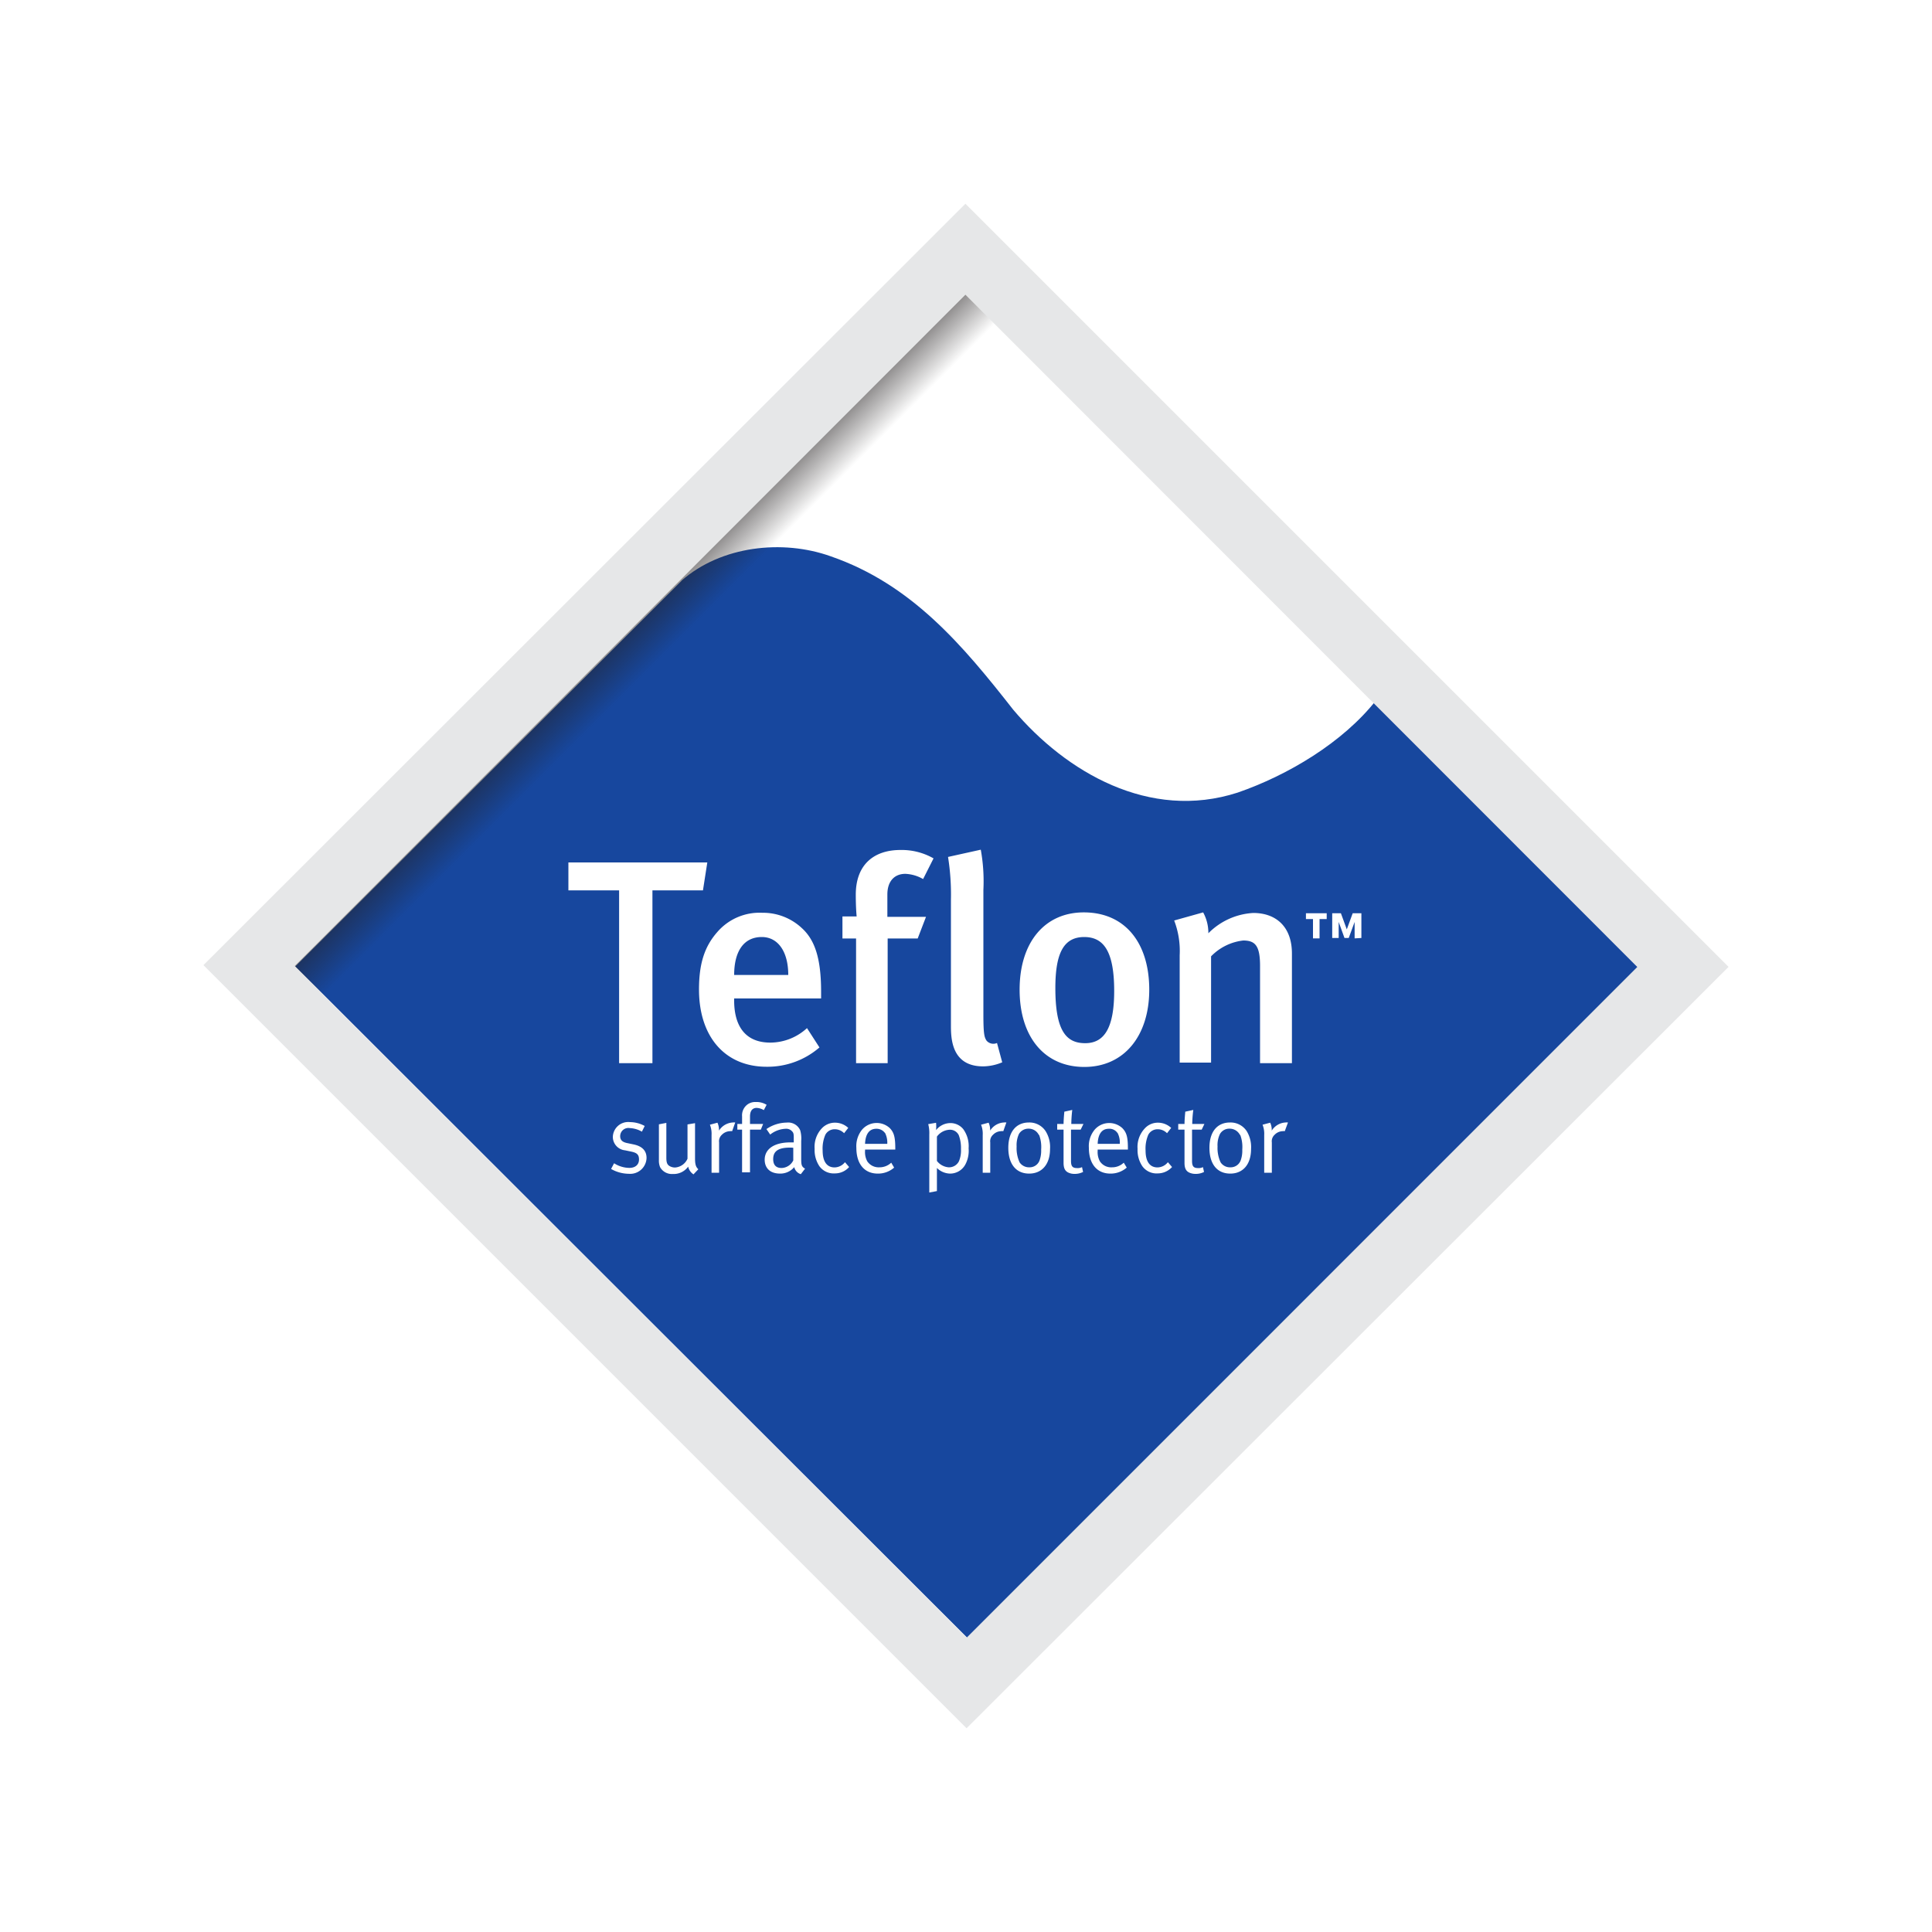
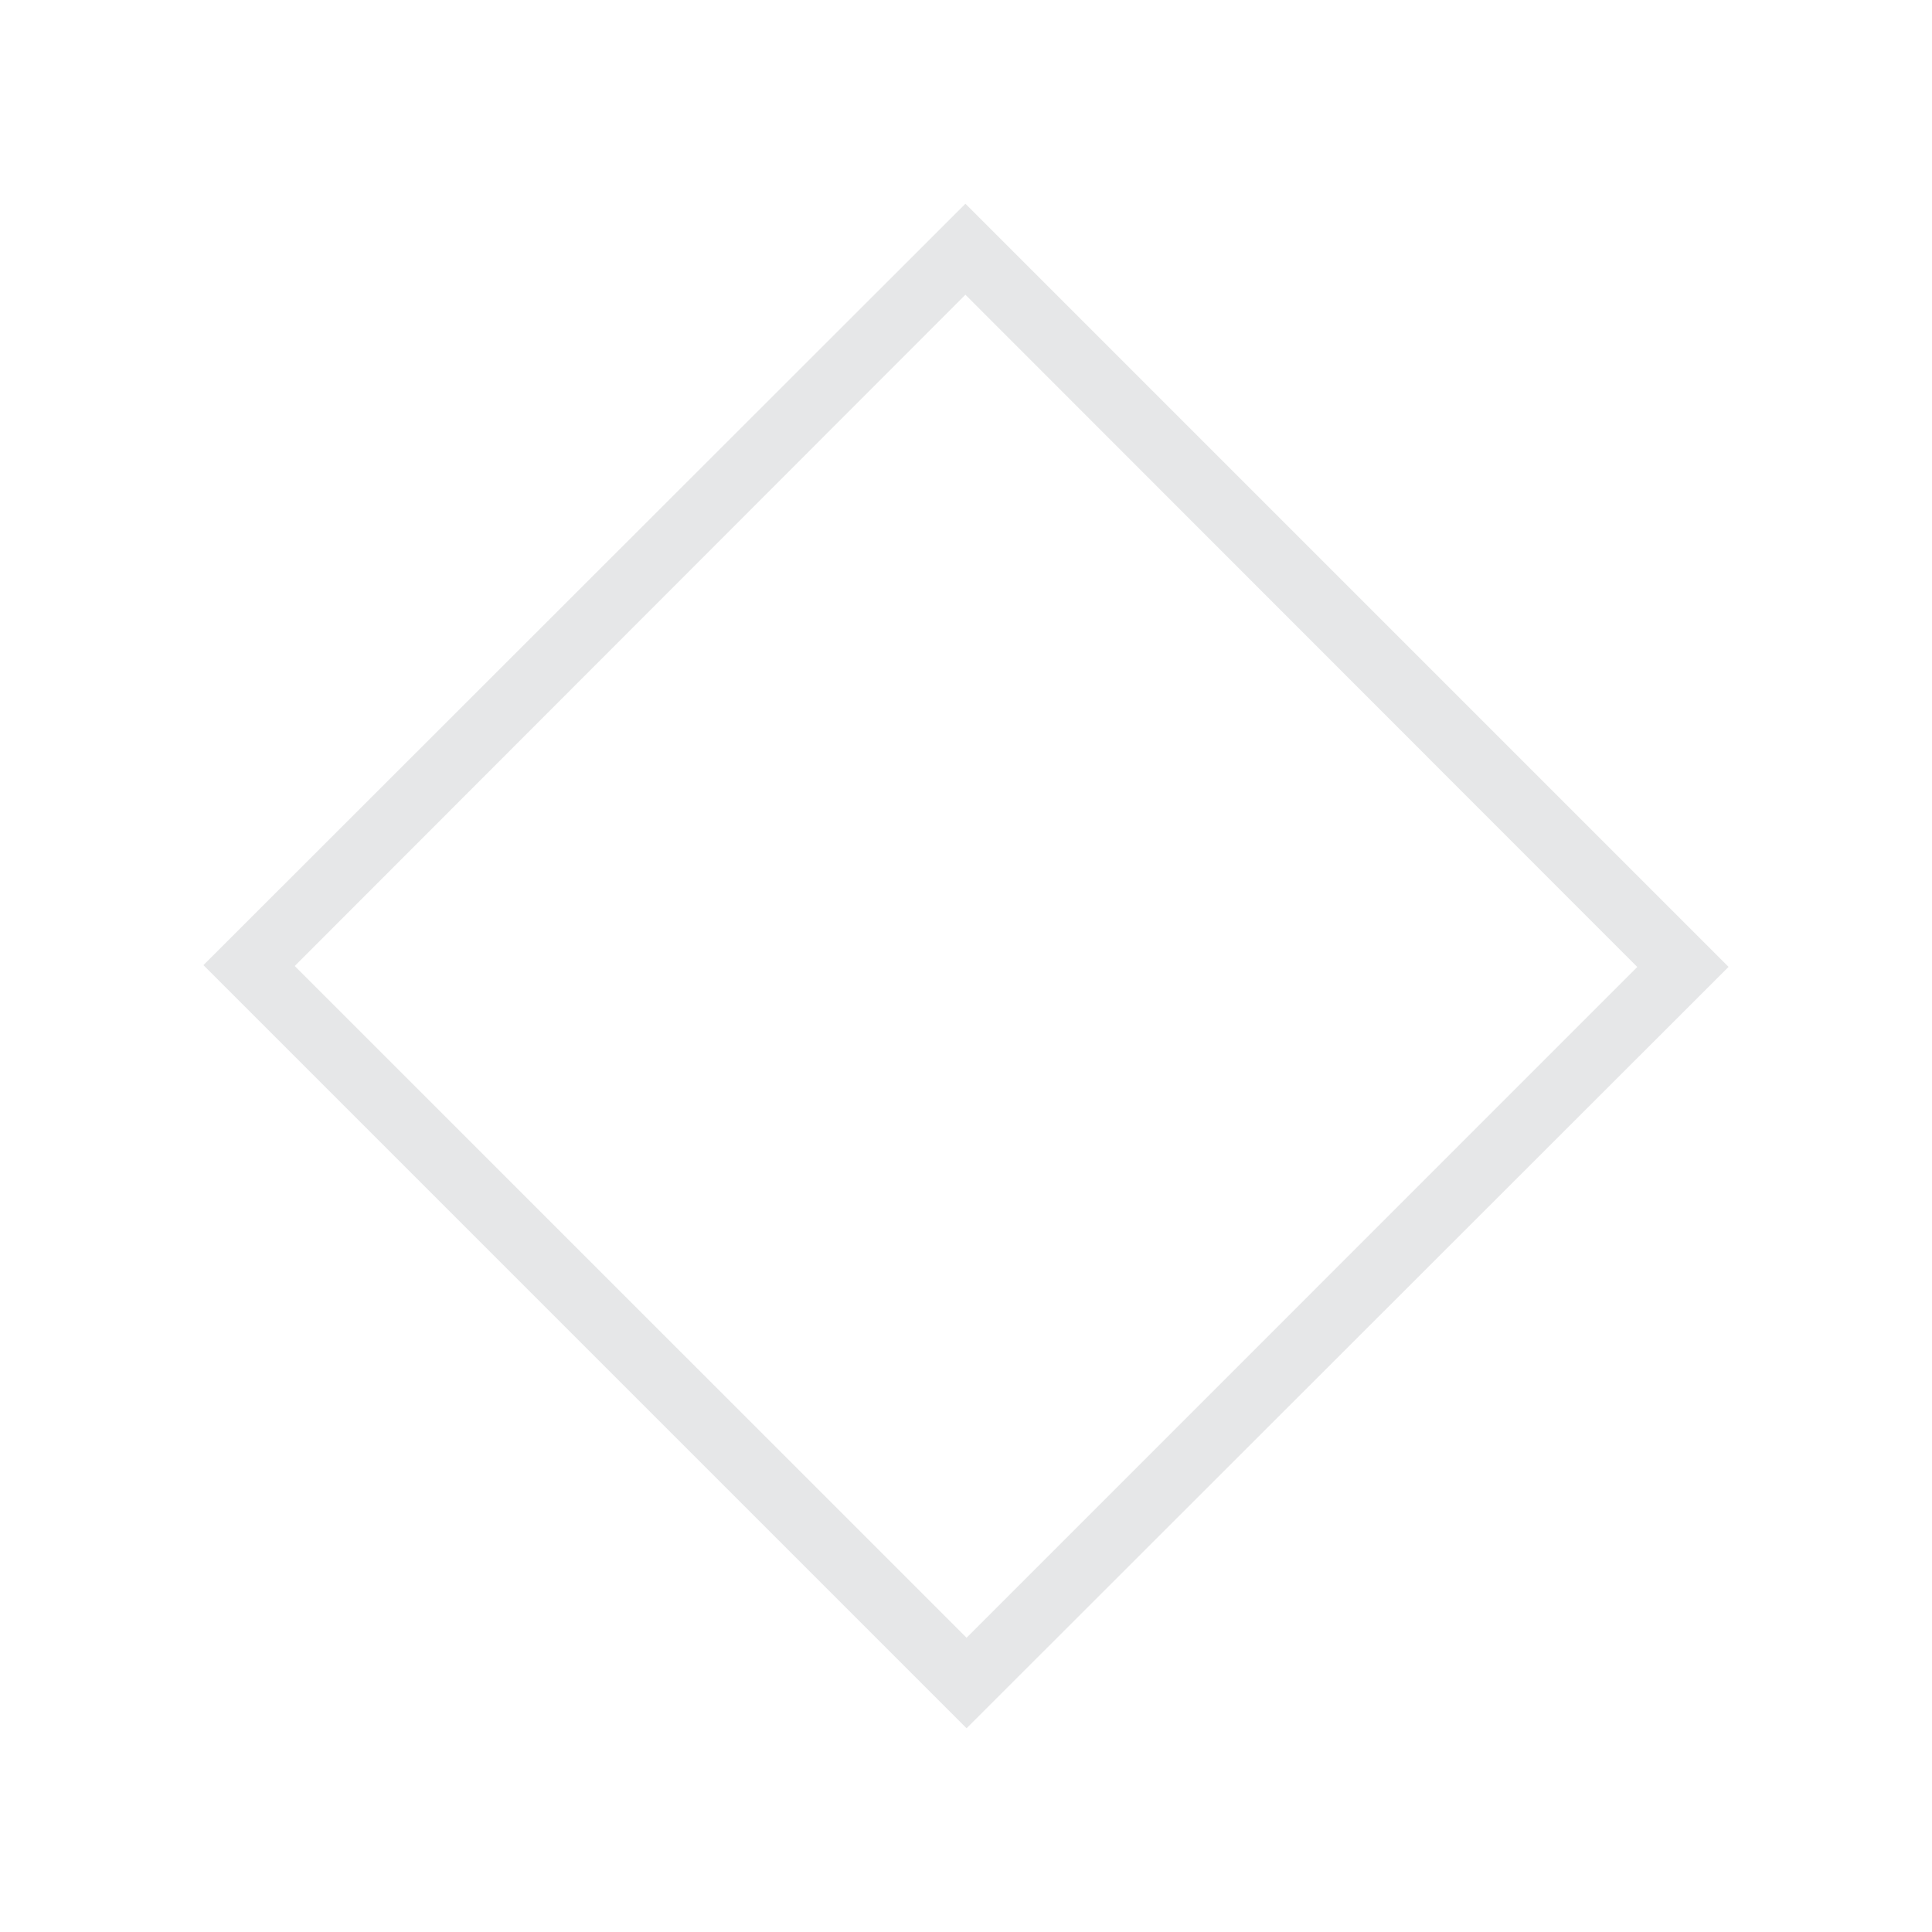
<svg xmlns="http://www.w3.org/2000/svg" viewBox="0 0 200 200">
  <defs>
    <linearGradient id="linear-gradient" x1="61.34" y1="60.15" x2="68.86" y2="67.67" gradientTransform="rotate(45 65.096 63.914)" gradientUnits="userSpaceOnUse">
      <stop offset=".18" stop-color="#231f20" />
      <stop offset="1" stop-color="#231f20" stop-opacity="0" />
    </linearGradient>
    <style>.cls-2{fill:#fff}</style>
  </defs>
  <g style="isolation:isolate">
    <g id="Warstwa_2" data-name="Warstwa 2">
      <g id="Layer_1" data-name="Layer 1">
        <path class="cls-2" d="M0 0h200v200H0z" />
        <path class="cls-2" transform="rotate(-45 99.866 100.324)" d="M48.94 49.27h101.85v102.1H48.94z" />
-         <path d="M70.54 60.12C74.64 56.51 81 55.8 86 57.59c8.36 2.89 13.65 9.19 18.89 15.88 5.46 6.46 14.1 11.53 23.23 8.58 5.18-1.79 10.9-5.18 14.36-9.59L170 100.05l-69.69 69.67-69.75-69.67 40-39.93" fill="#17479e" />
        <path class="cls-2" d="M72.77 92.17h-5.23v17.89h-3.45V92.17h-5.25v-2.89h14.38zM76 103.36v.24c0 2.11.78 4.33 3.75 4.33a5.64 5.64 0 003.79-1.5l1.29 2a8.21 8.21 0 01-5.47 2c-4.29 0-7-3.09-7-8 0-2.67.57-4.44 1.89-5.94a5.77 5.77 0 014.65-2 5.89 5.89 0 014.1 1.58c1.32 1.2 2 3.06 2 6.6v.69zM78.86 97C77 97 76 98.47 76 100.93h5.6c0-2.46-1.09-3.93-2.74-3.93zm16.7-6a4 4 0 00-1.84-.54c-1.14 0-1.86.78-1.86 2.13v2.32h4L95 97.15h-3.11v12.91h-3.27V97.15h-1.41v-2.28h1.47s-.09-.84-.09-2.25c0-3.16 1.92-4.63 4.62-4.63a6.63 6.63 0 013.43.87zm6.21 19.39c-3.33 0-3.33-3-3.33-4.29V93.16a24.65 24.65 0 00-.3-4.45l3.39-.75a18.35 18.35 0 01.27 4.17V105c0 2 .09 2.37.33 2.73a.93.93 0 001.08.24l.54 2a5.18 5.18 0 01-1.98.42zm10.48.06c-4.11 0-6.7-3.09-6.7-8s2.61-8 6.64-8c4.32 0 6.78 3.21 6.78 8s-2.61 8-6.72 8zm0-13.45c-2.1 0-3 1.59-3 5.28 0 4.42 1.11 5.71 3.09 5.71s3-1.59 3-5.41c0-4.29-1.2-5.58-3.12-5.58zm18.19 13.06V100c0-2.07-.48-2.64-1.74-2.64a5.5 5.5 0 00-3.33 1.64v11h-3.25V98.89a8.8 8.8 0 00-.57-3.6l3-.84a4.44 4.44 0 01.54 2.16 7.09 7.09 0 014.65-2.1c2.34 0 4 1.41 4 4.2v11.35zm6.16-14.92v2h-.68v-2h-.73v-.6h2.15v.6zm3.63 2v-1.7l-.61 1.66h-.44l-.6-1.66v1.66h-.67v-2.56h.9l.61 1.67.61-1.67h.9v2.56zM65.1 121.51a3.76 3.76 0 01-1.84-.5l.31-.59a3 3 0 001.58.48c.62 0 1-.34 1-.87s-.25-.7-.82-.82l-.63-.13a1.4 1.4 0 01-1.26-1.38 1.59 1.59 0 011.77-1.54 3.25 3.25 0 011.53.4l-.29.59a2.72 2.72 0 00-1.25-.37.85.85 0 00-1 .83c0 .38.19.61.72.72l.67.14c.9.19 1.34.66 1.34 1.4a1.69 1.69 0 01-1.83 1.64zm6.69.06a1.27 1.27 0 01-.55-.8 1.85 1.85 0 01-1.59.76 1.39 1.39 0 01-1.32-.71 1.81 1.81 0 01-.12-.75v-3.68l.77-.15v3.6c0 .47.07.69.3.85a1.12 1.12 0 00.61.17 1.52 1.52 0 001.28-.91v-3.55l.78-.13v3.65c0 .63.09.89.34 1.12zm4-4.47a.67.67 0 00-.22 0 1.22 1.22 0 00-.84.37.9.9 0 00-.29.79v3.14h-.78v-3.9a2.54 2.54 0 00-.17-1.07l.78-.21a1.82 1.82 0 01.16.82 1.81 1.81 0 011.41-.84.94.94 0 01.27 0zm3.28-2.18a1.58 1.58 0 00-.74-.23c-.45 0-.69.31-.69.89v.77H79l-.24.59h-1.12v4.42h-.82v-4.42h-.49v-.59h.49v-.78a1.4 1.4 0 01.55-1.23 1.37 1.37 0 01.88-.26 2 2 0 011.11.29zm3.83 6.63a1 1 0 01-.68-.73 1.88 1.88 0 01-1.45.67c-1.24 0-1.61-.76-1.61-1.43 0-1.13 1-1.8 2.66-1.8h.35v-.35c0-.44 0-.62-.16-.78a.81.81 0 00-.68-.28 2.73 2.73 0 00-1.6.6l-.39-.57a3.81 3.81 0 012.1-.67 1.36 1.36 0 011.39.78 3 3 0 01.11 1.11v1.65c0 .81 0 1 .4 1.23zm-1.14-2.75c-1.27 0-1.72.43-1.72 1.19 0 .6.29.92.86.92a1.39 1.39 0 001.22-.79v-1.3a2.48 2.48 0 00-.36-.02zm4.66 2.67a1.82 1.82 0 01-1.6-.75 3 3 0 01-.49-1.79 2.79 2.79 0 01.75-2.13 1.85 1.85 0 011.36-.58 2 2 0 011.37.54l-.43.55a1.34 1.34 0 00-1-.41 1.08 1.08 0 00-.94.57 3.61 3.61 0 00-.28 1.64c0 1.12.43 1.74 1.23 1.74a1.39 1.39 0 001.08-.54l.43.5a1.94 1.94 0 01-1.48.66zm3.13-2.47v.13a2 2 0 00.23 1.09 1.42 1.42 0 001.25.62 1.75 1.75 0 001.23-.48l.3.51a2.51 2.51 0 01-1.69.62c-1.39 0-2.22-1-2.22-2.67a2.7 2.7 0 01.6-1.89 2 2 0 012.86-.15c.43.45.57.92.57 2.12v.1zm2.07-1.7a1.07 1.07 0 00-.91-.45c-.71 0-1.12.53-1.16 1.56h2.3a2.24 2.24 0 00-.23-1.13zm8.3 3.27a1.79 1.79 0 01-1.56.92 2 2 0 01-1.37-.58v2.39l-.79.15v-6a3.65 3.65 0 00-.11-1.08l.81-.14a3.8 3.8 0 010 .76 1.91 1.91 0 011.47-.73 1.71 1.71 0 011.34.62 3 3 0 01.56 2 3 3 0 01-.35 1.69zm-.67-3.06a1 1 0 00-.93-.56 1.72 1.72 0 00-1.33.71v2.52a1.69 1.69 0 001.22.66 1.14 1.14 0 001.06-.63 2.89 2.89 0 00.21-1.26 3.74 3.74 0 00-.23-1.44zm4.61-.41a.68.68 0 00-.23 0 1.2 1.2 0 00-.83.37.9.9 0 00-.29.79v3.14h-.78v-3.9a2.54 2.54 0 00-.17-1.07l.78-.21a1.82 1.82 0 01.16.82 1.79 1.79 0 011.41-.84.94.94 0 01.27 0zm2.68 4.39c-1.37 0-2.16-1-2.16-2.67s.82-2.62 2.13-2.62a2 2 0 011.72.88 3.09 3.09 0 01.47 1.85c0 1.67-.9 2.56-2.16 2.56zm1-4a1.16 1.16 0 00-1.06-.65 1.13 1.13 0 00-1 .55 2.78 2.78 0 00-.24 1.3 3.52 3.52 0 00.31 1.64 1.17 1.17 0 001 .51 1.09 1.09 0 001.08-.76 3 3 0 00.15-1.08 3.55 3.55 0 00-.21-1.51zm4.33-.55h-1v3.23c0 .56.15.75.64.75a1 1 0 00.5-.1l.11.5a1.89 1.89 0 01-.89.2 1.45 1.45 0 01-.65-.14c-.35-.17-.48-.49-.48-1v-3.44h-.66v-.59h.66c0-.48.08-1.27.08-1.27l.82-.18a13.73 13.73 0 00-.1 1.45h1.26zm1.76 2.06v.13a2 2 0 00.23 1.09 1.4 1.4 0 001.25.62 1.72 1.72 0 001.22-.48l.31.51a2.53 2.53 0 01-1.69.62c-1.39 0-2.23-1-2.23-2.67a2.66 2.66 0 01.61-1.89 2 2 0 012.85-.15c.44.45.58.92.58 2.12v.1zm2.06-1.7a1 1 0 00-.91-.45c-.71 0-1.11.53-1.15 1.56h2.29a2.14 2.14 0 00-.23-1.13zm4.15 4.17a1.81 1.81 0 01-1.59-.75 3 3 0 01-.49-1.79 2.79 2.79 0 01.76-2.13 1.82 1.82 0 011.36-.58 2 2 0 011.36.54l-.43.55a1.34 1.34 0 00-1-.41 1.08 1.08 0 00-.94.57 3.61 3.61 0 00-.28 1.64c0 1.12.43 1.74 1.23 1.74a1.39 1.39 0 001.08-.54l.43.5a2 2 0 01-1.49.66zm4.56-4.53h-1v3.23c0 .56.15.75.64.75a1 1 0 00.49-.1l.11.5a1.84 1.84 0 01-.88.2 1.53 1.53 0 01-.66-.14c-.35-.17-.48-.49-.48-1v-3.44h-.65v-.59h.65c0-.48.08-1.27.08-1.27l.83-.18a12.5 12.5 0 00-.11 1.45h1.26zm2.96 4.55c-1.38 0-2.16-1-2.16-2.67s.81-2.62 2.13-2.62a2 2 0 011.72.88 3.16 3.16 0 01.46 1.85c0 1.67-.89 2.56-2.15 2.56zm1-4a1.19 1.19 0 00-1.07-.65 1.11 1.11 0 00-1 .55 2.65 2.65 0 00-.25 1.3 3.5 3.5 0 00.32 1.64 1.15 1.15 0 001 .51 1.1 1.1 0 001.09-.76 3 3 0 00.15-1.08 3.55 3.55 0 00-.21-1.51zm4.64-.39a.62.62 0 00-.22 0 1.2 1.2 0 00-.83.37.9.9 0 00-.29.79v3.14h-.79v-3.9a2.54 2.54 0 00-.17-1.07l.79-.21a1.82 1.82 0 01.16.82 1.79 1.79 0 011.41-.84.94.94 0 01.27 0z" />
-         <path transform="rotate(-45 65.107 63.922)" style="mix-blend-mode:multiply" fill="url(#linear-gradient)" d="M13.38 58.6h103.43v10.63H13.38z" />
        <path d="M100.06 178.91l-79-79 78.88-78.82 79 79zm-.12-148.4L30.51 100l69.55 69.54 69.43-69.44z" fill="#e6e7e8" />
      </g>
    </g>
  </g>
</svg>